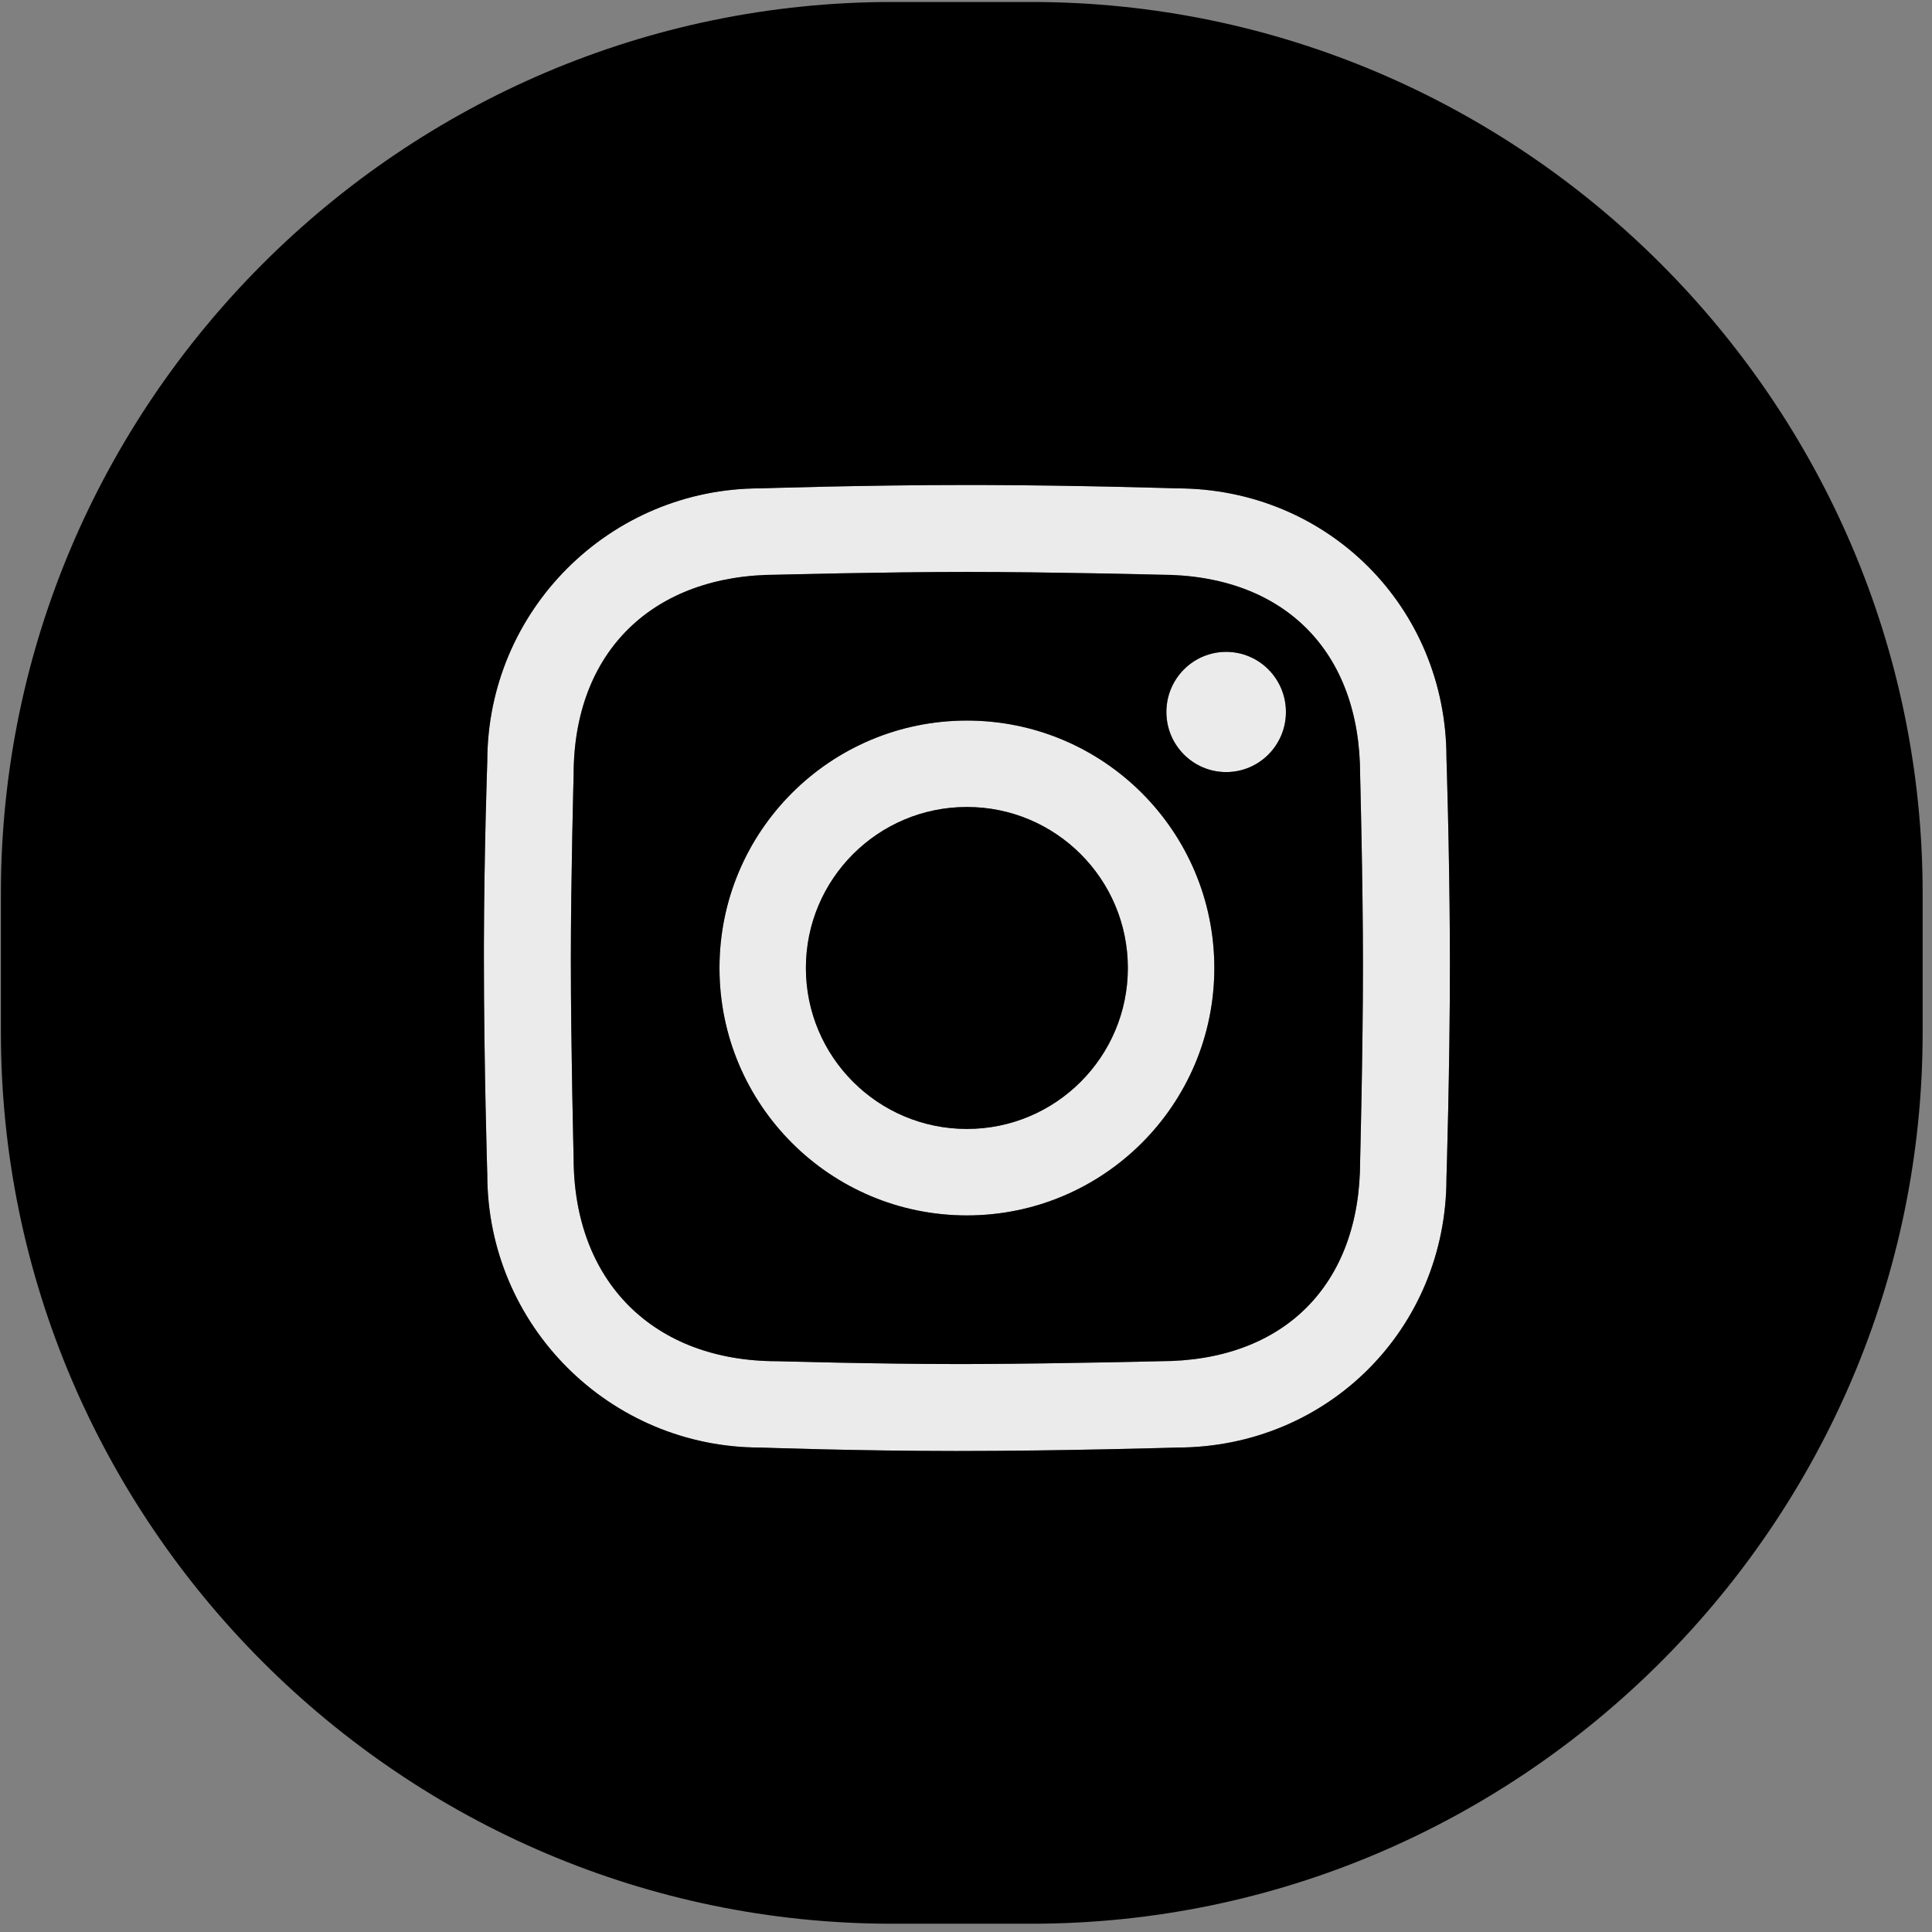
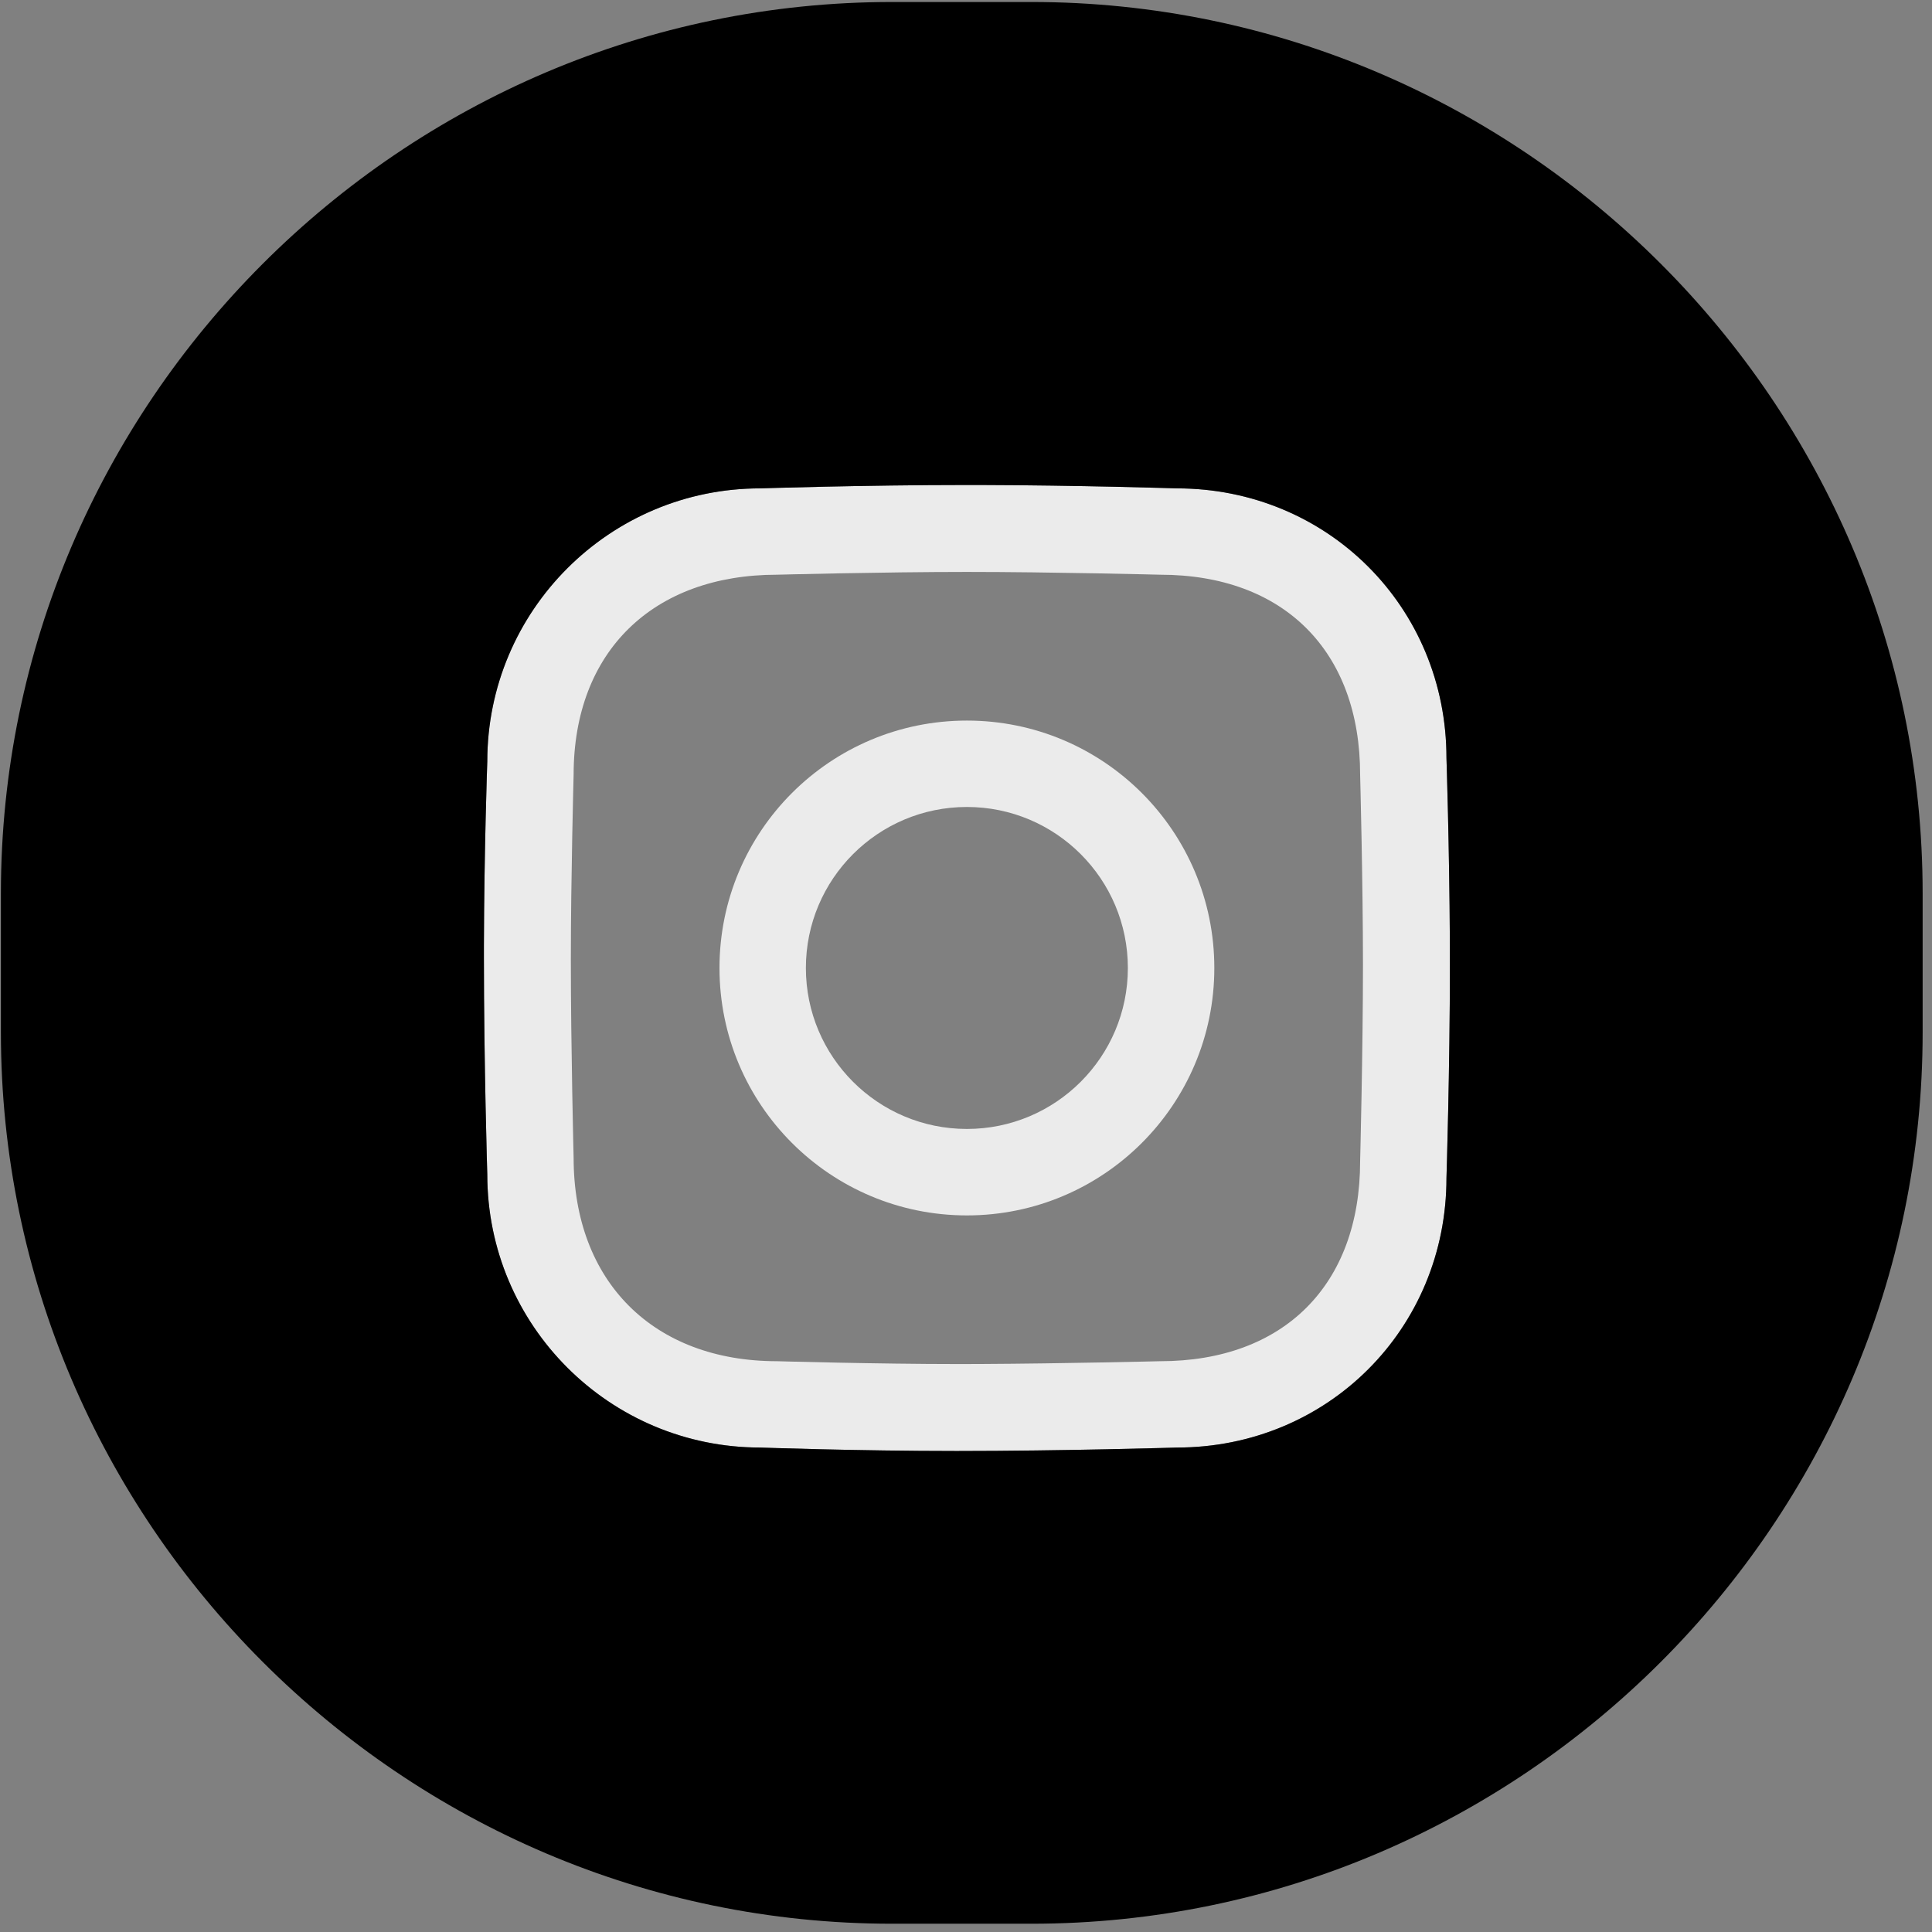
<svg xmlns="http://www.w3.org/2000/svg" width="32" height="32" viewBox="0 0 32 32" fill="none">
  <rect x="0" y="0" width="32" height="32" fill="#808080" stroke="none" />
  <g clip-path="url(#clip0_650_14)">
    <path fill-rule="evenodd" clip-rule="evenodd" d="M16.22 8.033L16.015 8.033C14.304 8.033 12.594 8.089 12.594 8.089C10.096 8.089 8.071 10.114 8.071 12.612C8.071 12.612 8.019 14.081 8.015 15.657L8.015 15.863C8.015 17.628 8.071 19.453 8.071 19.453C8.071 21.951 10.096 23.976 12.594 23.976C12.594 23.976 14.193 24.033 15.845 24.033C17.61 24.033 19.492 23.976 19.492 23.976C21.99 23.976 23.958 22.008 23.958 19.51C23.958 19.51 24.015 17.705 24.015 15.976L24.014 15.57C24.006 14.019 23.958 12.556 23.958 12.556C23.958 10.058 21.99 8.089 19.492 8.089C19.492 8.089 17.863 8.037 16.22 8.033ZM19.215 9.519C19.215 9.519 17.417 9.473 16.015 9.473C14.612 9.473 12.871 9.519 12.871 9.519C10.822 9.519 9.501 10.784 9.501 12.832C9.501 12.832 9.455 14.539 9.455 15.894C9.455 17.341 9.501 19.177 9.501 19.177C9.501 21.225 10.822 22.546 12.871 22.546C12.871 22.546 14.521 22.593 15.876 22.593L16.245 22.592C17.625 22.585 19.215 22.546 19.215 22.546C21.264 22.546 22.528 21.282 22.528 19.233C22.528 19.233 22.575 17.404 22.575 15.986C22.575 14.6 22.528 12.832 22.528 12.832C22.528 10.784 21.264 9.519 19.215 9.519Z" fill="white" fill-opacity="0.84" />
    <path fill-rule="evenodd" clip-rule="evenodd" d="M16.015 11.935C13.751 11.935 11.917 13.769 11.917 16.033C11.917 18.296 13.751 20.131 16.015 20.131C18.278 20.131 20.113 18.296 20.113 16.033C20.113 13.769 18.278 11.935 16.015 11.935ZM18.681 16.033C18.681 14.56 17.487 13.366 16.015 13.366C14.542 13.366 13.348 14.56 13.348 16.033C13.348 17.505 14.542 18.699 16.015 18.699C17.487 18.699 18.681 17.505 18.681 16.033Z" fill="white" fill-opacity="0.84" />
-     <path d="M20.309 10.797C19.762 10.797 19.319 11.243 19.319 11.793C19.319 12.342 19.762 12.788 20.309 12.788C20.856 12.788 21.299 12.342 21.299 11.793C21.299 11.243 20.856 10.797 20.309 10.797Z" fill="white" fill-opacity="0.84" />
    <path fill-rule="evenodd" clip-rule="evenodd" d="M17.083 0.033C25.202 0.033 31.845 6.676 31.845 14.795V17.101C31.845 25.22 25.202 31.863 17.083 31.863H14.777C6.658 31.863 0.015 25.22 0.015 17.101V14.795C0.015 6.676 6.658 0.033 14.777 0.033H17.083ZM16.015 8.033L16.22 8.033C17.863 8.037 19.492 8.089 19.492 8.089C21.99 8.089 23.958 10.058 23.958 12.556C23.958 12.556 24.006 14.019 24.014 15.57L24.015 15.976C24.015 17.705 23.958 19.51 23.958 19.51C23.958 22.008 21.99 23.976 19.492 23.976C19.492 23.976 17.61 24.033 15.845 24.033C14.193 24.033 12.594 23.976 12.594 23.976C10.096 23.976 8.071 21.951 8.071 19.453C8.071 19.453 8.015 17.628 8.015 15.863L8.015 15.657C8.019 14.081 8.071 12.612 8.071 12.612C8.071 10.114 10.096 8.089 12.594 8.089C12.594 8.089 14.304 8.033 16.015 8.033Z" fill="black" />
-     <path fill-rule="evenodd" clip-rule="evenodd" d="M16.015 9.473C17.417 9.473 19.215 9.519 19.215 9.519C21.264 9.519 22.528 10.784 22.528 12.832C22.528 12.832 22.575 14.6 22.575 15.986C22.575 17.404 22.528 19.233 22.528 19.233C22.528 21.282 21.264 22.546 19.215 22.546C19.215 22.546 17.625 22.585 16.245 22.592L15.876 22.593C14.521 22.593 12.871 22.546 12.871 22.546C10.822 22.546 9.501 21.225 9.501 19.177C9.501 19.177 9.455 17.341 9.455 15.894C9.455 14.539 9.501 12.832 9.501 12.832C9.501 10.784 10.822 9.519 12.871 9.519C12.871 9.519 14.612 9.473 16.015 9.473ZM11.917 16.033C11.917 13.769 13.751 11.935 16.015 11.935C18.278 11.935 20.113 13.769 20.113 16.033C20.113 18.296 18.278 20.131 16.015 20.131C13.751 20.131 11.917 18.296 11.917 16.033ZM19.319 11.793C19.319 11.243 19.762 10.797 20.309 10.797C20.856 10.797 21.299 11.243 21.299 11.793C21.299 12.342 20.856 12.788 20.309 12.788C19.762 12.788 19.319 12.342 19.319 11.793Z" fill="black" />
-     <path d="M16.015 13.366C17.487 13.366 18.681 14.56 18.681 16.033C18.681 17.505 17.487 18.699 16.015 18.699C14.542 18.699 13.348 17.505 13.348 16.033C13.348 14.56 14.542 13.366 16.015 13.366Z" fill="black" />
  </g>
  <defs>
    <clipPath id="clip0_650_14">
      <rect width="32" height="32" fill="white" />
    </clipPath>
  </defs>
</svg>